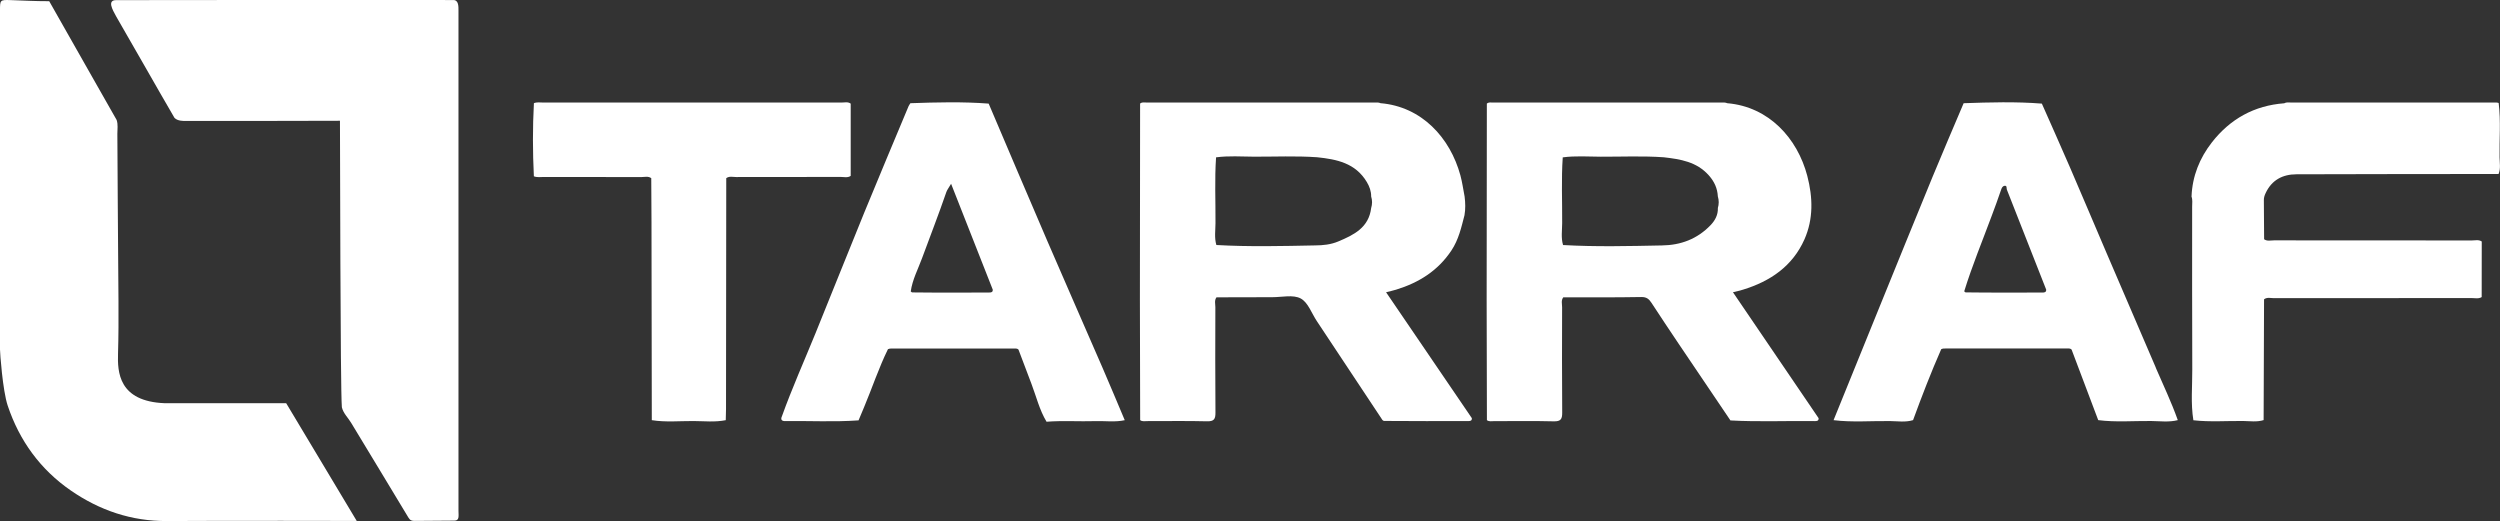
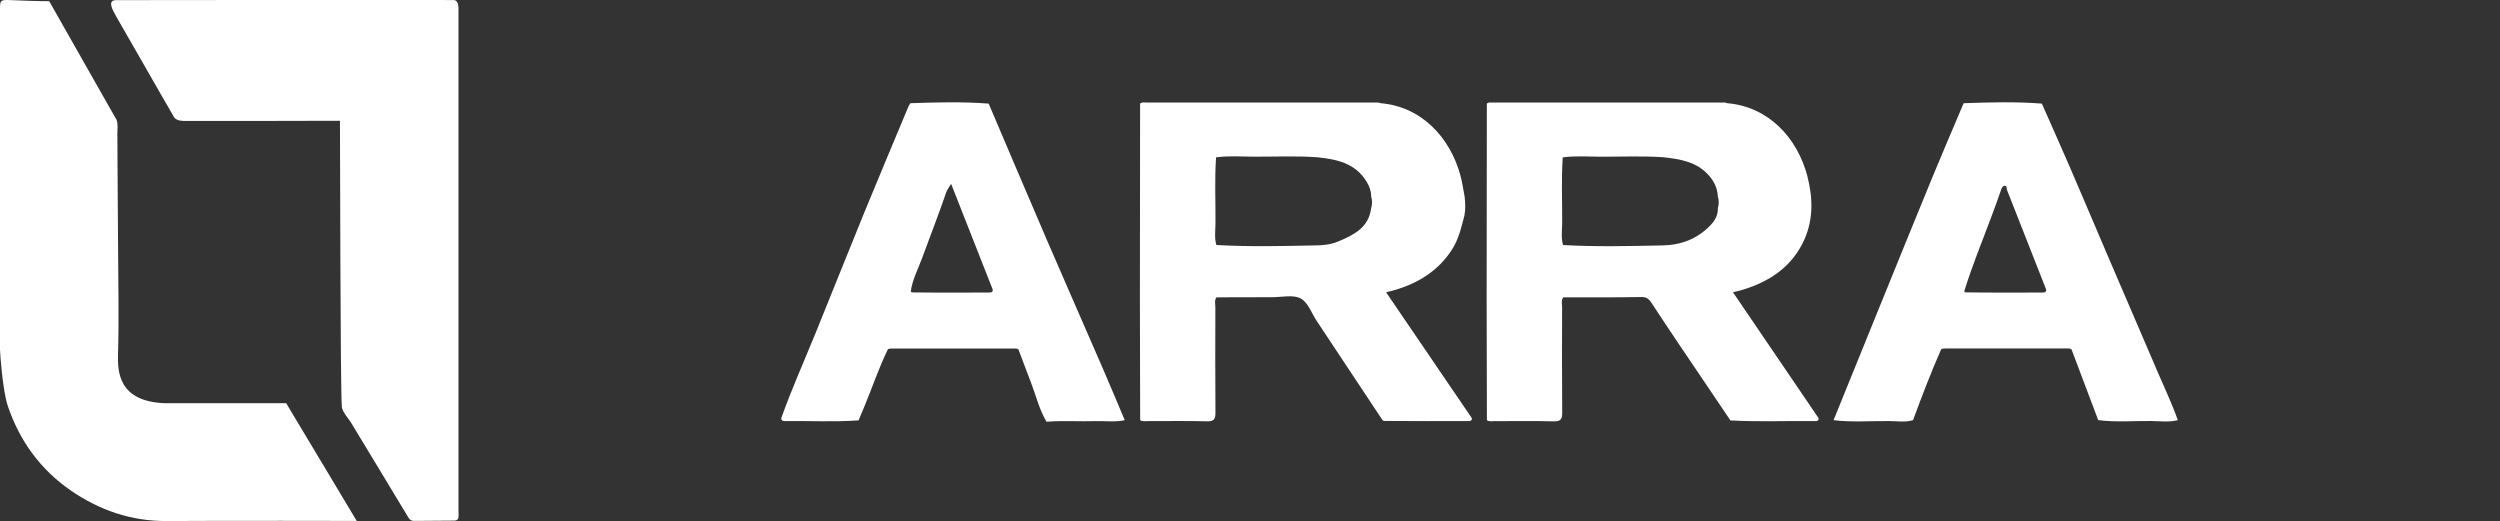
<svg xmlns="http://www.w3.org/2000/svg" id="Camada_2" viewBox="0 0 747.74 155.84">
  <rect x="0" y="0" width="747.74" height="155.84" fill="#333333" stroke="none" />
  <defs>
    <style>.cls-1{fill:#fff;}</style>
  </defs>
  <g id="Camada_1-2">
    <path class="cls-1" d="m52.23,35.33c-6.01-10.32-11.5-20.1-17.49-30.43-1.11-2.03-2.75-4.86.02-4.86C40.78-.02,108.59,0,135.59.01c1.61,0,1.54,1.95,1.54,3.2.01,49.84.01,99.67,0,149.51,0,1.56.35,2.99-1.21,2.99-4.26.03-7.6.05-11.86.09-.85,0-1.38-.1-1.92-1.02-5.66-9.48-11.45-18.88-17.13-28.34-.92-1.54-2.33-2.79-2.76-4.63-.48-5.69-.51-81.44-.57-85.69-1.17,0-31.63.09-45.96.06-.98,0-2.55.03-3.48-.88Z" />
    <path class="cls-1" d="m35.32,74.43c.03,10.45.29,20.91-.02,31.35-.16,5.43.1,14.29,14.02,14.82,5.9,0,29.78-.01,36.27-.01,6.97,11.63,13.94,23.26,21.11,35.22-1.31,0-38.93-.09-56.75.03-10.64.07-20.19-3.21-28.78-9.14-9.09-6.27-15.36-14.88-18.87-25.39C.79,116.78,0,105.48,0,104.55,0,70.76,0,36.97,0,3.18,0,.01,0-.08,3.12.03c3.87.13,7.13.33,11.6.33,4.45,7.84,8.89,15.67,13.34,23.51,2.27,4.01,4.55,8.02,6.83,12.02.46,1.36.21,2.75.21,4.13.03,10.46.22,32.17.22,34.41Z" />
-     <path class="cls-1" d="m655.48,58.79c.23-6.08,2.4-11.48,6.08-16.2,5.48-7.02,12.69-11.03,21.65-11.7.6-.35,1.26-.23,1.9-.23,20.19,0,40.39,0,60.58,0,.55,0,1.11-.05,1.65.14.67,5.43.17,10.89.27,16.33.03,1.63.37,3.31-.3,4.91-20.15.02-40.31.02-60.46.09-4.15.01-7.39,1.72-9.22,5.65-.32.68-.53,1.32-.52,2.08.05,3.9.06,7.8.08,11.7.92.66,1.98.33,2.96.33,19.72.02,39.44.01,59.16.03.99,0,2.04-.32,2.97.31,0,5.54-.01,11.09-.02,16.63-.95.58-1.99.29-2.98.29-19.72.02-39.44,0-59.16.03-.98,0-2.04-.35-2.95.34-.04,12.04-.09,24.09-.13,36.13-1.99.63-4.04.3-6.05.27-4.99-.06-9.98.34-14.96-.22-.82-5.05-.3-10.13-.33-15.2-.08-16.23-.03-32.46-.04-48.69,0-1.01.18-2.04-.19-3.03Z" />
-     <path class="cls-1" d="m217.22,53.29c-.02,23.01-.04,46.03-.07,69.04,0,1.11-.05,2.22-.08,3.34-3.21.65-6.45.28-9.67.26-4.15-.02-8.32.4-12.45-.26-.03-19.77-.06-39.53-.09-59.3,0-4.36-.04-8.72-.07-13.08-.92-.67-1.97-.33-2.96-.33-9.71-.03-19.42-.01-29.13-.03-1.01,0-2.04.19-3.02-.2-.36-7.29-.38-14.58.01-21.87.9-.37,1.83-.19,2.75-.19,29.77-.01,59.53-.01,89.3,0,.9,0,1.86-.29,2.7.32,0,7.21,0,14.41,0,21.62-.93.63-1.98.31-2.96.31-10.43.03-20.87,0-31.3.03-.98,0-2.03-.33-2.95.33Z" />
    <path class="cls-1" d="m543.94,125.08c-8.53-12.54-17.06-25.09-25.62-37.67,1.08-.27,2.05-.48,2.99-.77,8.18-2.5,14.84-7.04,18.39-15.04,2.71-6.12,2.53-12.57.85-19-2.95-11.26-11.52-20.69-23.94-21.73-.52-.25-1.09-.2-1.64-.2-22.8,0-45.6,0-68.4,0-.63,0-1.31-.17-1.86.32-.02,19.59-.06,39.17-.06,58.76,0,11.97.05,23.95.08,35.92.66.49,1.43.29,2.15.29,5.93.02,11.87-.1,17.8.06,2.19.06,2.59-.69,2.57-2.69-.09-10.47-.06-20.95-.03-31.43,0-.98-.35-2.04.34-2.96,7.78-.01,15.57.04,23.35-.1,1.55-.03,2.29.59,3.03,1.72,2.68,4.1,5.39,8.17,8.12,12.23,5.16,7.66,10.34,15.31,15.51,22.96,8.43.47,16.87.08,25.3.2.58,0,1.14-.07,1.06-.89Zm-30.13-62.86c.07,2.04-.82,3.7-2.18,5.12-3.97,4.14-8.9,6-14.58,6.07-9.85.2-19.7.44-29.55-.12,0,0,0,0,0,.01h-.01s0-.01.01-.01c-.64-2.17-.27-4.39-.26-6.57.04-6.55-.28-13.1.17-19.65,3.78-.51,7.57-.22,11.35-.2,6.29.02,12.58-.27,18.87.17,4.97.58,9.82,1.32,13.45,5.39,1.67,1.87,2.59,3.88,2.72,6.32.35,1.16.35,2.32,0,3.48Z" />
    <path class="cls-1" d="m440.23,125.08c-8.54-12.53-17.08-25.07-25.66-37.67,1.12-.29,2.08-.49,3.02-.78,6.78-2.09,12.46-5.62,16.51-11.69,2.18-3.27,2.97-6.91,3.92-10.55.33-1.87.27-3.73.04-5.6-.41-2.12-.7-4.27-1.26-6.34-3.07-11.27-11.59-20.57-23.9-21.59-.52-.25-1.09-.2-1.64-.2-22.8,0-45.6,0-68.4,0-.63,0-1.31-.17-1.86.32-.02,19.59-.06,39.17-.06,58.76,0,11.97.05,23.95.08,35.92.66.49,1.43.29,2.15.29,5.93.02,11.87-.1,17.8.06,2.19.06,2.59-.69,2.57-2.69-.09-10.47-.06-20.95-.03-31.43,0-.98-.35-2.04.34-2.96,5.57-.01,11.13-.04,16.7-.04,2.87,0,6.22-.82,8.48.38,2.2,1.17,3.27,4.44,4.84,6.79,6.54,9.86,13.08,19.72,19.62,29.58.16.09.32.26.48.26,8.4.09,16.8.03,25.19.04.57,0,1.14-.07,1.06-.88Zm-30.12-62.87c-.71,5.87-5.16,8.04-9.85,10.01-2.22.93-4.54,1.17-6.9,1.18-9.85.2-19.7.44-29.55-.12,0,0,0,0,0,.01h-.01s0-.01.01-.01c-.64-2.17-.27-4.39-.26-6.57.04-6.55-.28-13.1.17-19.65,3.78-.51,7.57-.22,11.35-.2,6.29.02,12.58-.27,18.87.17,5.87.61,11.47,1.73,14.86,7.4.82,1.37,1.32,2.75,1.31,4.33.36,1.15.35,2.31,0,3.46Z" />
    <path class="cls-1" d="m329.77,110.02c-5.5-12.67-11.07-25.31-16.54-37.99-5.89-13.66-11.69-27.36-17.52-41.04-7.8-.6-15.61-.39-23.41-.12-.18.3-.41.58-.55.9-4.44,10.63-8.92,21.25-13.29,31.91-4.91,12.01-9.69,24.07-14.58,36.08-3.36,8.25-7.01,16.39-10.02,24.78-.47,1.01.03,1.42.96,1.41,7.32-.11,14.65.31,21.97-.22.55-1.3,1.09-2.61,1.64-3.91,2.43-5.78,4.39-11.76,7.16-17.39.35-.15.71-.19,1.08-.19,12.13,0,24.26,0,36.39,0,.54,0,1.12-.11,1.57.34,1.3,3.42,2.59,6.85,3.89,10.27,1.44,3.79,2.38,7.78,4.5,11.29,4.87-.38,9.75-.03,14.62-.18,2.92-.09,5.86.36,8.77-.28-2.21-5.22-4.38-10.46-6.64-15.66Zm-33.91-22.52c-7.66-.01-15.32.06-22.99-.04-.16,0-.31-.18-.47-.29.49-3.52,2.18-6.67,3.38-9.94,2.43-6.59,4.98-13.14,7.27-19.79.23-.66.7-1.24,1.42-2.47,4.28,10.87,8.37,21.27,12.46,31.66.05.81-.52.86-1.09.86Z" />
    <path class="cls-1" d="m644.81,109.99c-4.97-11.51-9.91-23.03-14.85-34.55-3.63-8.46-7.19-16.95-10.85-25.4-2.75-6.37-5.6-12.7-8.4-19.05-7.79-.62-15.59-.39-23.39-.12-3.12,7.37-6.29,14.72-9.34,22.12-5.39,13.09-10.7,26.22-16.04,39.34-4.52,11.11-9.02,22.22-13.53,33.34,5.62.69,11.27.19,16.9.27,2.29.03,4.61.42,6.88-.28,2.62-7.15,5.35-14.25,8.42-21.22.43-.22.89-.21,1.35-.21,12.03,0,24.06,0,36.08,0,.54,0,1.12-.12,1.57.34,2.65,7.03,5.31,14.06,7.96,21.09,5.25.67,10.53.21,15.8.26,2.66.03,5.36.42,8-.26-1.89-5.35-4.34-10.47-6.59-15.68Zm-33.91-22.49c-7.66-.01-15.32.06-22.97-.05-.15,0-.3-.21-.44-.32,2.36-7.64,5.42-15.02,8.2-22.51.97-2.61,1.95-5.22,2.83-7.86.2-.59.47-1.1.99-1.18.87-.14.56.68.74,1.14,3.91,9.97,7.84,19.94,11.76,29.91.03.79-.52.87-1.1.87Z" />
  </g>
</svg>